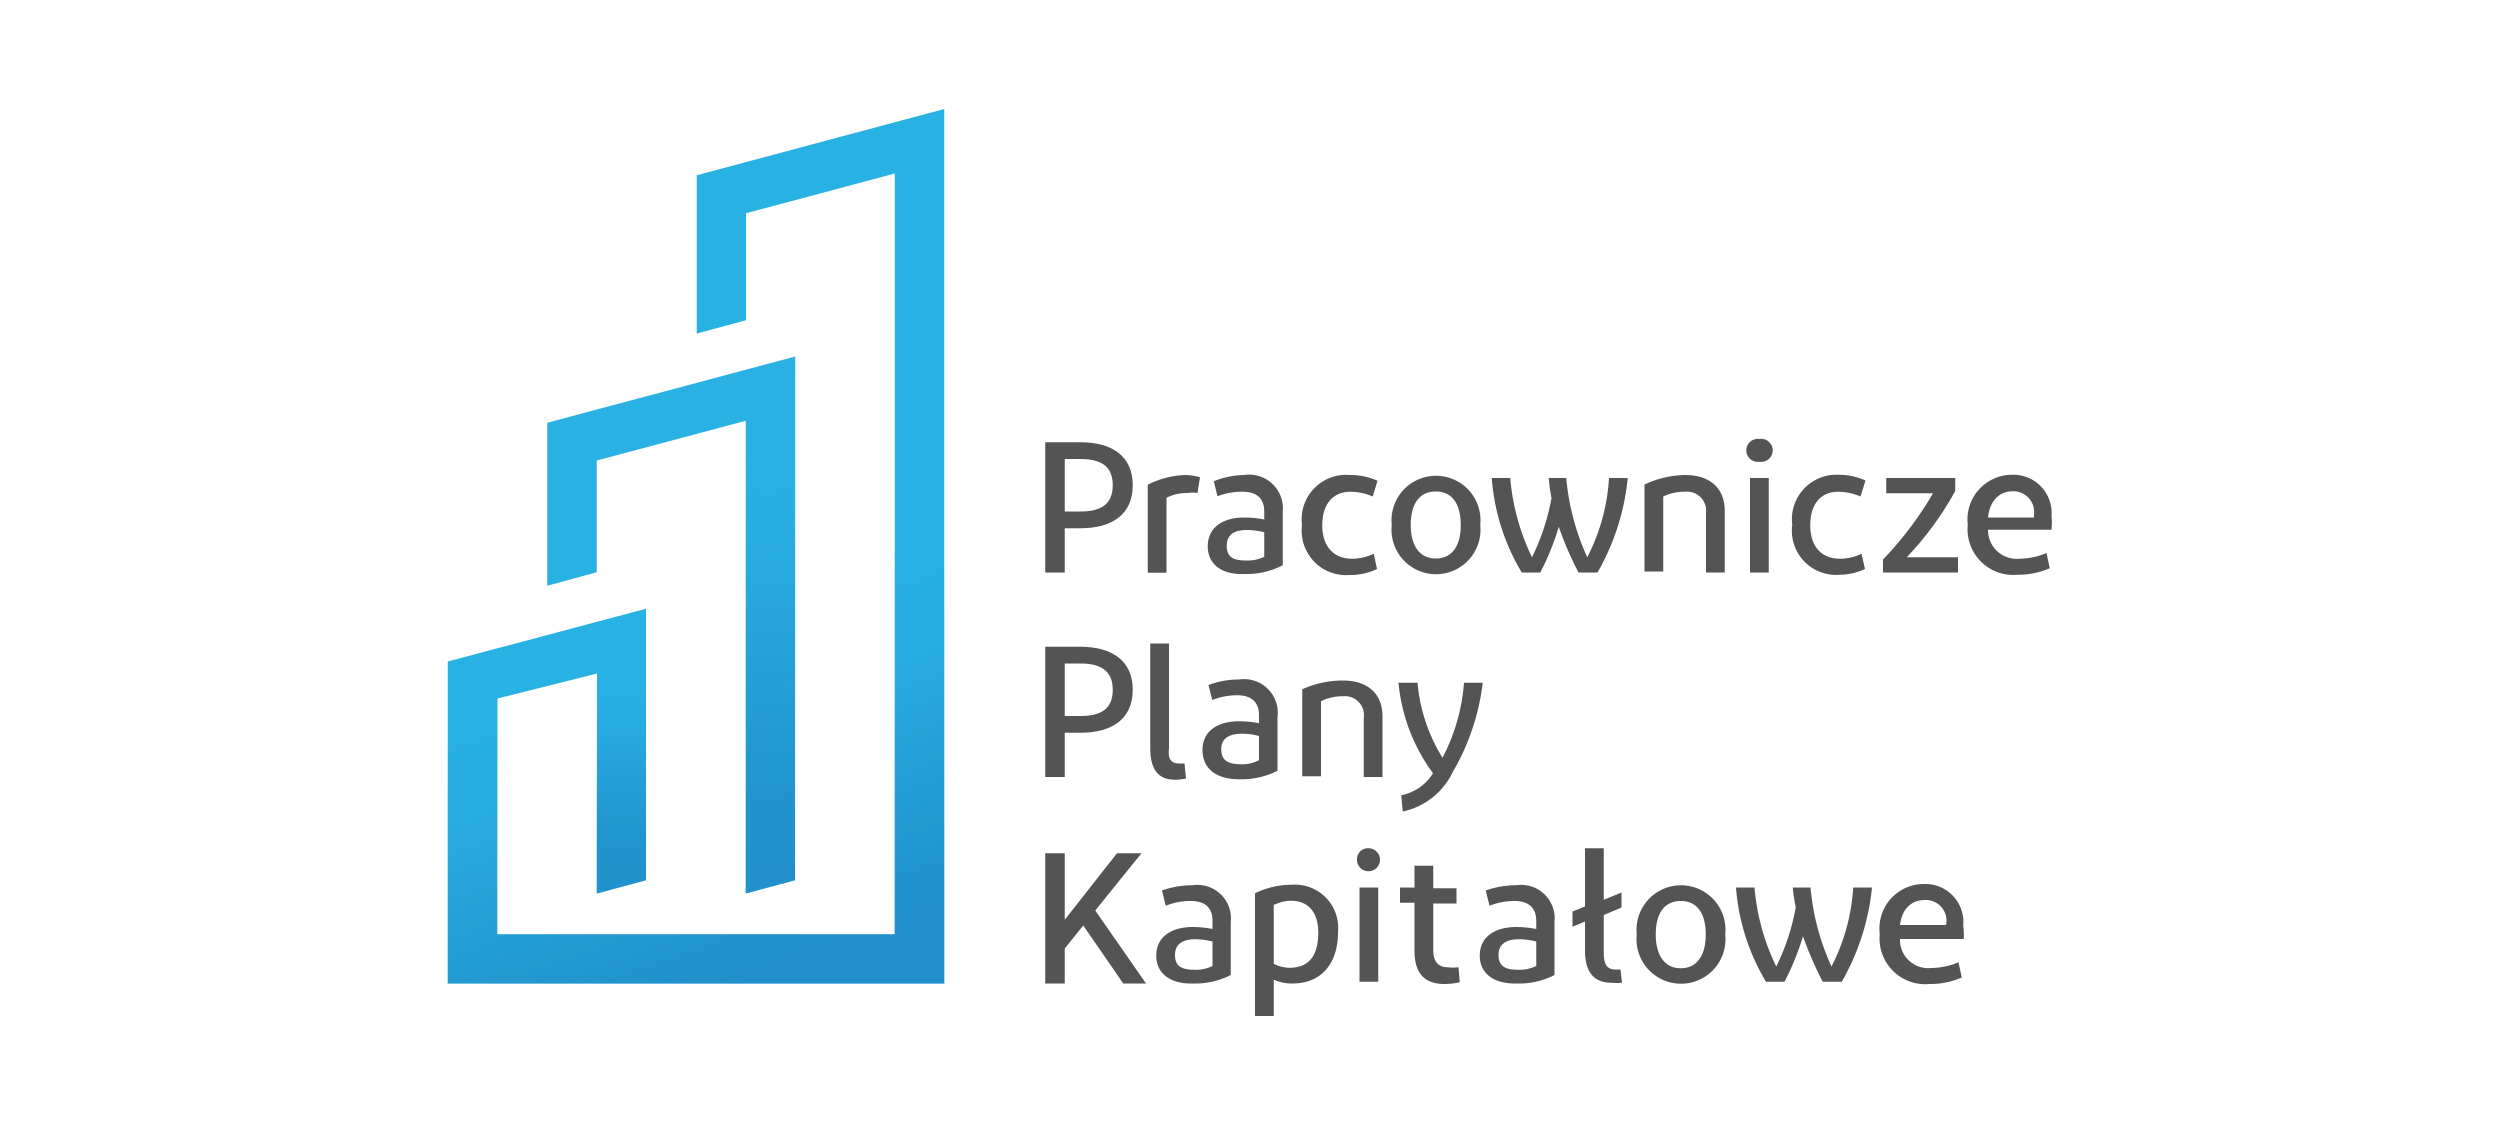
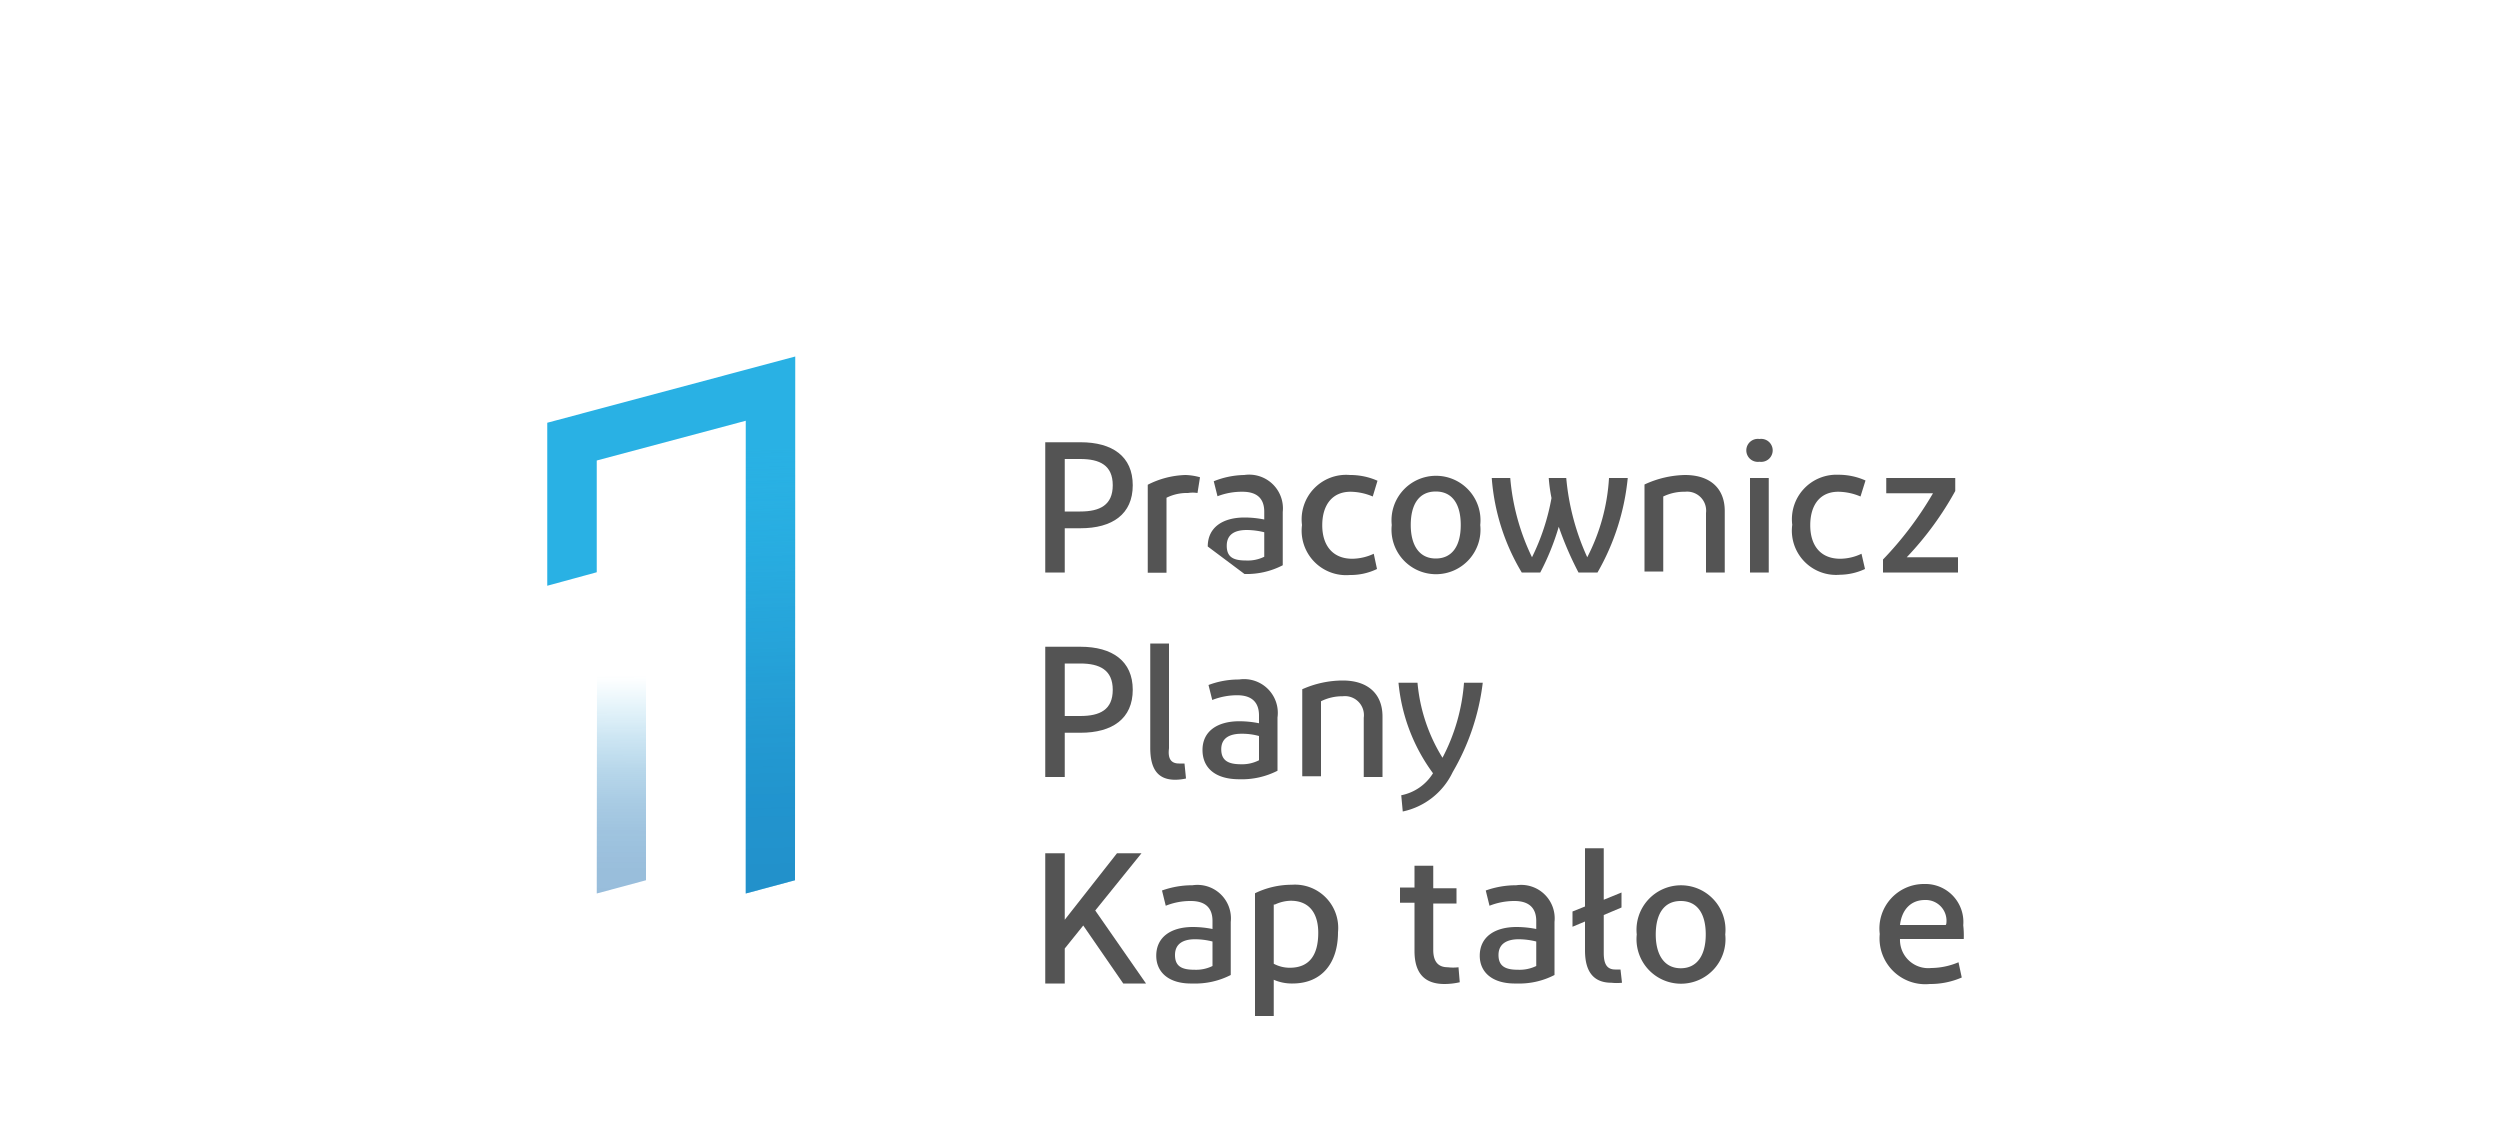
<svg xmlns="http://www.w3.org/2000/svg" viewBox="0 0 100 45">
  <defs>
    <style>.cls-1{isolation:isolate;}.cls-2{fill:#29b1e4;}.cls-3{fill:#28b1e3;}.cls-4,.cls-5,.cls-6{mix-blend-mode:multiply;}.cls-4,.cls-6{opacity:0.45;}.cls-4{fill:url(#linear-gradient);}.cls-5{opacity:0.48;fill:url(#linear-gradient-2);}.cls-6{fill:url(#linear-gradient-3);}.cls-7{fill:#545454;}</style>
    <linearGradient id="linear-gradient" x1="30.61" y1="17.89" x2="31.11" y2="34.7" gradientUnits="userSpaceOnUse">
      <stop offset="0" stop-color="#28b1e3" stop-opacity="0" />
      <stop offset="0" stop-color="#28b0e3" stop-opacity="0.01" />
      <stop offset="0.19" stop-color="#239bd3" stop-opacity="0.31" />
      <stop offset="0.37" stop-color="#1f8ac6" stop-opacity="0.56" />
      <stop offset="0.55" stop-color="#1c7dbb" stop-opacity="0.75" />
      <stop offset="0.72" stop-color="#1a73b4" stop-opacity="0.89" />
      <stop offset="0.87" stop-color="#186db0" stop-opacity="0.97" />
      <stop offset="1" stop-color="#186bae" />
    </linearGradient>
    <linearGradient id="linear-gradient-2" x1="27.01" y1="19.56" x2="33.68" y2="37.89" gradientUnits="userSpaceOnUse">
      <stop offset="0.25" stop-color="#28b1e3" stop-opacity="0" />
      <stop offset="0.41" stop-color="#249ed5" stop-opacity="0.27" />
      <stop offset="0.61" stop-color="#1f88c4" stop-opacity="0.58" />
      <stop offset="0.78" stop-color="#1b78b8" stop-opacity="0.81" />
      <stop offset="0.92" stop-color="#196fb1" stop-opacity="0.95" />
      <stop offset="1" stop-color="#186bae" />
    </linearGradient>
    <linearGradient id="linear-gradient-3" x1="24.88" y1="25.98" x2="24.84" y2="36.48" gradientUnits="userSpaceOnUse">
      <stop offset="0.1" stop-color="#28b1e3" stop-opacity="0" />
      <stop offset="0.12" stop-color="#27aee1" stop-opacity="0.04" />
      <stop offset="0.23" stop-color="#239cd3" stop-opacity="0.29" />
      <stop offset="0.34" stop-color="#208dc8" stop-opacity="0.51" />
      <stop offset="0.45" stop-color="#1d81be" stop-opacity="0.69" />
      <stop offset="0.57" stop-color="#1b77b7" stop-opacity="0.83" />
      <stop offset="0.69" stop-color="#1970b2" stop-opacity="0.92" />
      <stop offset="0.83" stop-color="#186caf" stop-opacity="0.98" />
      <stop offset="1" stop-color="#186bae" />
    </linearGradient>
  </defs>
  <g class="cls-1">
    <g id="Layer_1" data-name="Layer 1">
      <polygon class="cls-2" points="31.8 35.21 29.83 35.74 29.83 16.83 23.87 18.42 23.87 22.89 21.89 23.43 21.89 16.91 31.81 14.26 31.8 35.21" />
-       <polygon class="cls-3" points="37.77 39.34 17.91 39.34 17.91 26.46 25.84 24.35 25.84 35.21 23.87 35.74 23.88 26.94 19.9 27.94 19.89 37.37 35.79 37.37 35.79 6.94 29.84 8.53 29.84 12.81 27.87 13.34 27.87 7.01 37.77 4.36 37.77 39.34" />
      <polygon class="cls-4" points="29.83 16.83 31.81 14.26 31.8 35.21 29.83 35.74 29.83 16.83" />
-       <polygon class="cls-5" points="17.91 26.46 19.9 27.94 19.89 37.37 35.79 37.37 35.79 6.94 37.77 4.36 37.77 39.34 19.89 39.34 17.91 39.34 17.91 26.46" />
      <polygon class="cls-6" points="23.88 26.94 25.84 24.35 25.84 35.21 23.87 35.74 23.88 26.94" />
      <path class="cls-7" d="M45.31,27.59c0,1.16-.82,1.72-2.09,1.72h-.63v1.77h-.78V25.87h1.41C44.49,25.87,45.31,26.44,45.31,27.59Zm-.8,0c0-.79-.52-1.05-1.3-1.05h-.62v2.1h.62C44,28.64,44.51,28.39,44.51,27.59Z" />
      <path class="cls-7" d="M47.16,30.54l.22,0,.06.6a2,2,0,0,1-.43.05c-.73,0-1-.47-1-1.28V25.74l.75,0v4.19C46.71,30.32,46.82,30.54,47.16,30.54Z" />
      <path class="cls-7" d="M48.1,30c0-.77.62-1.15,1.47-1.15a4.07,4.07,0,0,1,.79.08v-.31c0-.52-.28-.81-.87-.81a2.7,2.7,0,0,0-1,.19l-.15-.6a3.41,3.41,0,0,1,1.22-.22A1.35,1.35,0,0,1,51.1,28.7v2.13a3.14,3.14,0,0,1-1.53.34C48.59,31.17,48.1,30.7,48.1,30Zm2.26-.56a2.53,2.53,0,0,0-.7-.09c-.46,0-.81.16-.81.62s.29.6.79.6a1.47,1.47,0,0,0,.72-.16Z" />
      <path class="cls-7" d="M52.09,27.57a4,4,0,0,1,1.62-.35c1,0,1.59.53,1.59,1.44v2.42h-.75V28.71a.76.76,0,0,0-.84-.86,1.92,1.92,0,0,0-.87.2v3h-.75Z" />
      <path class="cls-7" d="M56.05,31.81a1.93,1.93,0,0,0,1.27-.88,7.23,7.23,0,0,1-1.38-3.62h.76a6.84,6.84,0,0,0,1,3,7.69,7.69,0,0,0,.86-3h.75a9.26,9.26,0,0,1-1.2,3.57,2.87,2.87,0,0,1-2,1.58Z" />
      <path class="cls-7" d="M45.31,19.41c0,1.16-.82,1.72-2.09,1.72h-.63V22.9h-.78V17.69h1.41C44.49,17.69,45.31,18.25,45.31,19.41Zm-.8,0c0-.8-.52-1.05-1.3-1.05h-.62v2.1h.62C44,20.46,44.51,20.2,44.51,19.41Z" />
      <path class="cls-7" d="M48,19.09l-.1.63a1.2,1.2,0,0,0-.38,0,1.83,1.83,0,0,0-.86.19v3h-.75V19.39A3.52,3.52,0,0,1,47.42,19,2.42,2.42,0,0,1,48,19.09Z" />
-       <path class="cls-7" d="M48.31,21.86c0-.78.62-1.16,1.47-1.16a4.07,4.07,0,0,1,.79.08v-.31c0-.52-.28-.8-.87-.8a2.7,2.7,0,0,0-1,.18l-.15-.6A3.41,3.41,0,0,1,49.77,19a1.35,1.35,0,0,1,1.54,1.48v2.13a3.13,3.13,0,0,1-1.53.35C48.8,23,48.31,22.51,48.31,21.86Zm2.26-.57a3,3,0,0,0-.7-.09c-.46,0-.8.16-.8.63s.28.59.78.59a1.49,1.49,0,0,0,.72-.15Z" />
+       <path class="cls-7" d="M48.31,21.86c0-.78.62-1.16,1.47-1.16a4.07,4.07,0,0,1,.79.08v-.31c0-.52-.28-.8-.87-.8a2.7,2.7,0,0,0-1,.18l-.15-.6A3.41,3.41,0,0,1,49.77,19a1.35,1.35,0,0,1,1.54,1.48v2.13a3.13,3.13,0,0,1-1.53.35Zm2.26-.57a3,3,0,0,0-.7-.09c-.46,0-.8.16-.8.63s.28.59.78.59a1.49,1.49,0,0,0,.72-.15Z" />
      <path class="cls-7" d="M54.91,19.86a2.33,2.33,0,0,0-.89-.19c-.73,0-1.13.53-1.13,1.34s.42,1.34,1.2,1.34a2.07,2.07,0,0,0,.86-.2l.13.61A2.42,2.42,0,0,1,54,23a1.78,1.78,0,0,1-1.92-2A1.78,1.78,0,0,1,54,19a2.68,2.68,0,0,1,1.1.23Z" />
      <path class="cls-7" d="M55.67,21a1.78,1.78,0,1,1,3.54,0,1.78,1.78,0,1,1-3.54,0Zm2.76,0c0-.81-.32-1.34-1-1.34s-1,.53-1,1.34.34,1.34,1,1.34S58.43,21.83,58.43,21Z" />
      <path class="cls-7" d="M65.11,19.12A9.43,9.43,0,0,1,63.9,22.9h-.76a13.31,13.31,0,0,1-.79-1.83,9.89,9.89,0,0,1-.74,1.83h-.74a8.57,8.57,0,0,1-1.2-3.78h.74a9,9,0,0,0,.87,3.17,8.89,8.89,0,0,0,.78-2.37,6.43,6.43,0,0,1-.11-.8h.7a9.68,9.68,0,0,0,.84,3.17,7.89,7.89,0,0,0,.87-3.17Z" />
      <path class="cls-7" d="M65.78,19.38A4,4,0,0,1,67.4,19c1,0,1.59.53,1.59,1.44V22.9h-.75V20.52a.76.76,0,0,0-.84-.85,1.92,1.92,0,0,0-.87.19v3h-.75Z" />
      <path class="cls-7" d="M70.38,17.56a.46.46,0,1,1,0,.91.46.46,0,1,1,0-.91ZM70,22.9V19.12h.75V22.9Z" />
      <path class="cls-7" d="M74.42,19.86a2.33,2.33,0,0,0-.89-.19c-.73,0-1.12.53-1.12,1.34s.41,1.34,1.2,1.34a2,2,0,0,0,.85-.2l.14.61a2.43,2.43,0,0,1-1,.23,1.77,1.77,0,0,1-1.91-2,1.78,1.78,0,0,1,1.84-2,2.63,2.63,0,0,1,1.09.23Z" />
      <path class="cls-7" d="M78.32,22.29v.61h-3v-.52a13.87,13.87,0,0,0,2-2.65H75.45v-.61h2.76v.52a12.73,12.73,0,0,1-1.94,2.65Z" />
-       <path class="cls-7" d="M82.06,21.19H79.52a1.15,1.15,0,0,0,1.25,1.16,2.84,2.84,0,0,0,1.09-.23l.13.61a3.14,3.14,0,0,1-1.28.26,1.83,1.83,0,0,1-2-2,1.79,1.79,0,0,1,1.78-2,1.53,1.53,0,0,1,1.57,1.66C82.09,20.88,82.07,21,82.06,21.19Zm-.7-.61a.83.83,0,0,0-.84-.93c-.58,0-.93.41-1,1.05h1.83A.45.45,0,0,0,81.36,20.58Z" />
      <path class="cls-7" d="M46.25,38.23c0-.77.62-1.15,1.46-1.15a4,4,0,0,1,.79.08v-.32c0-.52-.28-.8-.87-.8a2.64,2.64,0,0,0-1,.19l-.15-.61a3.61,3.61,0,0,1,1.22-.21,1.34,1.34,0,0,1,1.53,1.47V39a3.11,3.11,0,0,1-1.53.34C46.74,39.36,46.25,38.88,46.25,38.23Zm2.25-.57a2.9,2.9,0,0,0-.7-.09c-.46,0-.8.17-.8.63s.28.59.78.59a1.49,1.49,0,0,0,.72-.15Z" />
      <path class="cls-7" d="M51.67,35.39a1.73,1.73,0,0,1,1.85,1.9c0,1.21-.63,2.05-1.82,2.05a1.8,1.8,0,0,1-.75-.15v1.45H50.2V35.73A3.36,3.36,0,0,1,51.67,35.39Zm-.72.79v2.37a1.36,1.36,0,0,0,.64.16c.78,0,1.14-.5,1.14-1.4,0-.73-.32-1.28-1.1-1.28A1.55,1.55,0,0,0,51,36.18Z" />
-       <path class="cls-7" d="M54.75,33.93a.46.46,0,1,1-.47.45A.44.44,0,0,1,54.75,33.93Zm-.37,5.34V35.5h.75v3.77Z" />
      <path class="cls-7" d="M58.39,39.29a2.77,2.77,0,0,1-.61.07c-.76,0-1.2-.39-1.2-1.32V36.11H56V35.5h.58v-.87l.75,0v.9h.93v.61h-.93V38c0,.49.22.69.58.69a1.75,1.75,0,0,0,.43,0Z" />
      <path class="cls-7" d="M59.19,38.23c0-.77.62-1.15,1.47-1.15a4.07,4.07,0,0,1,.79.08v-.32c0-.52-.29-.8-.87-.8a2.7,2.7,0,0,0-1,.19l-.15-.61a3.61,3.61,0,0,1,1.22-.21,1.34,1.34,0,0,1,1.53,1.47V39a3.07,3.07,0,0,1-1.52.34C59.68,39.36,59.19,38.88,59.19,38.23Zm2.26-.57a3,3,0,0,0-.7-.09c-.46,0-.81.17-.81.63s.29.59.78.59a1.53,1.53,0,0,0,.73-.15Z" />
      <path class="cls-7" d="M64.88,39.31a1.93,1.93,0,0,1-.42,0c-.74,0-1.06-.47-1.06-1.29V36.86l-.5.21v-.61l.5-.2V33.93l.75,0v2.06l.71-.29v.6l-.71.3v1.52c0,.43.12.66.46.66l.21,0Z" />
      <path class="cls-7" d="M65.47,37.38a1.78,1.78,0,1,1,3.54,0,1.78,1.78,0,1,1-3.54,0Zm2.76,0c0-.81-.32-1.34-1-1.34s-1,.53-1,1.34.34,1.35,1,1.35S68.23,38.2,68.23,37.38Z" />
-       <path class="cls-7" d="M74.88,35.5a9.44,9.44,0,0,1-1.21,3.77h-.76a13.76,13.76,0,0,1-.79-1.82,10.55,10.55,0,0,1-.74,1.82h-.74a8.57,8.57,0,0,1-1.2-3.77h.74a8.94,8.94,0,0,0,.87,3.16,8.78,8.78,0,0,0,.78-2.37,6.52,6.52,0,0,1-.12-.79h.71a9.62,9.62,0,0,0,.84,3.16,8,8,0,0,0,.87-3.16Z" />
      <path class="cls-7" d="M78.55,37.56H76a1.13,1.13,0,0,0,1.25,1.16,2.84,2.84,0,0,0,1.09-.23l.13.61a3.14,3.14,0,0,1-1.28.26,1.83,1.83,0,0,1-2-2,1.78,1.78,0,0,1,1.78-2,1.52,1.52,0,0,1,1.56,1.65A3.63,3.63,0,0,1,78.55,37.56Zm-.7-.6A.83.83,0,0,0,77,36c-.58,0-.93.4-1,1h1.83Z" />
      <polygon class="cls-7" points="45.84 39.34 43.81 36.42 45.66 34.13 44.68 34.13 42.59 36.79 42.59 34.13 41.81 34.13 41.81 39.34 42.59 39.34 42.59 37.94 43.33 37.02 44.93 39.34 45.84 39.34" />
    </g>
  </g>
</svg>